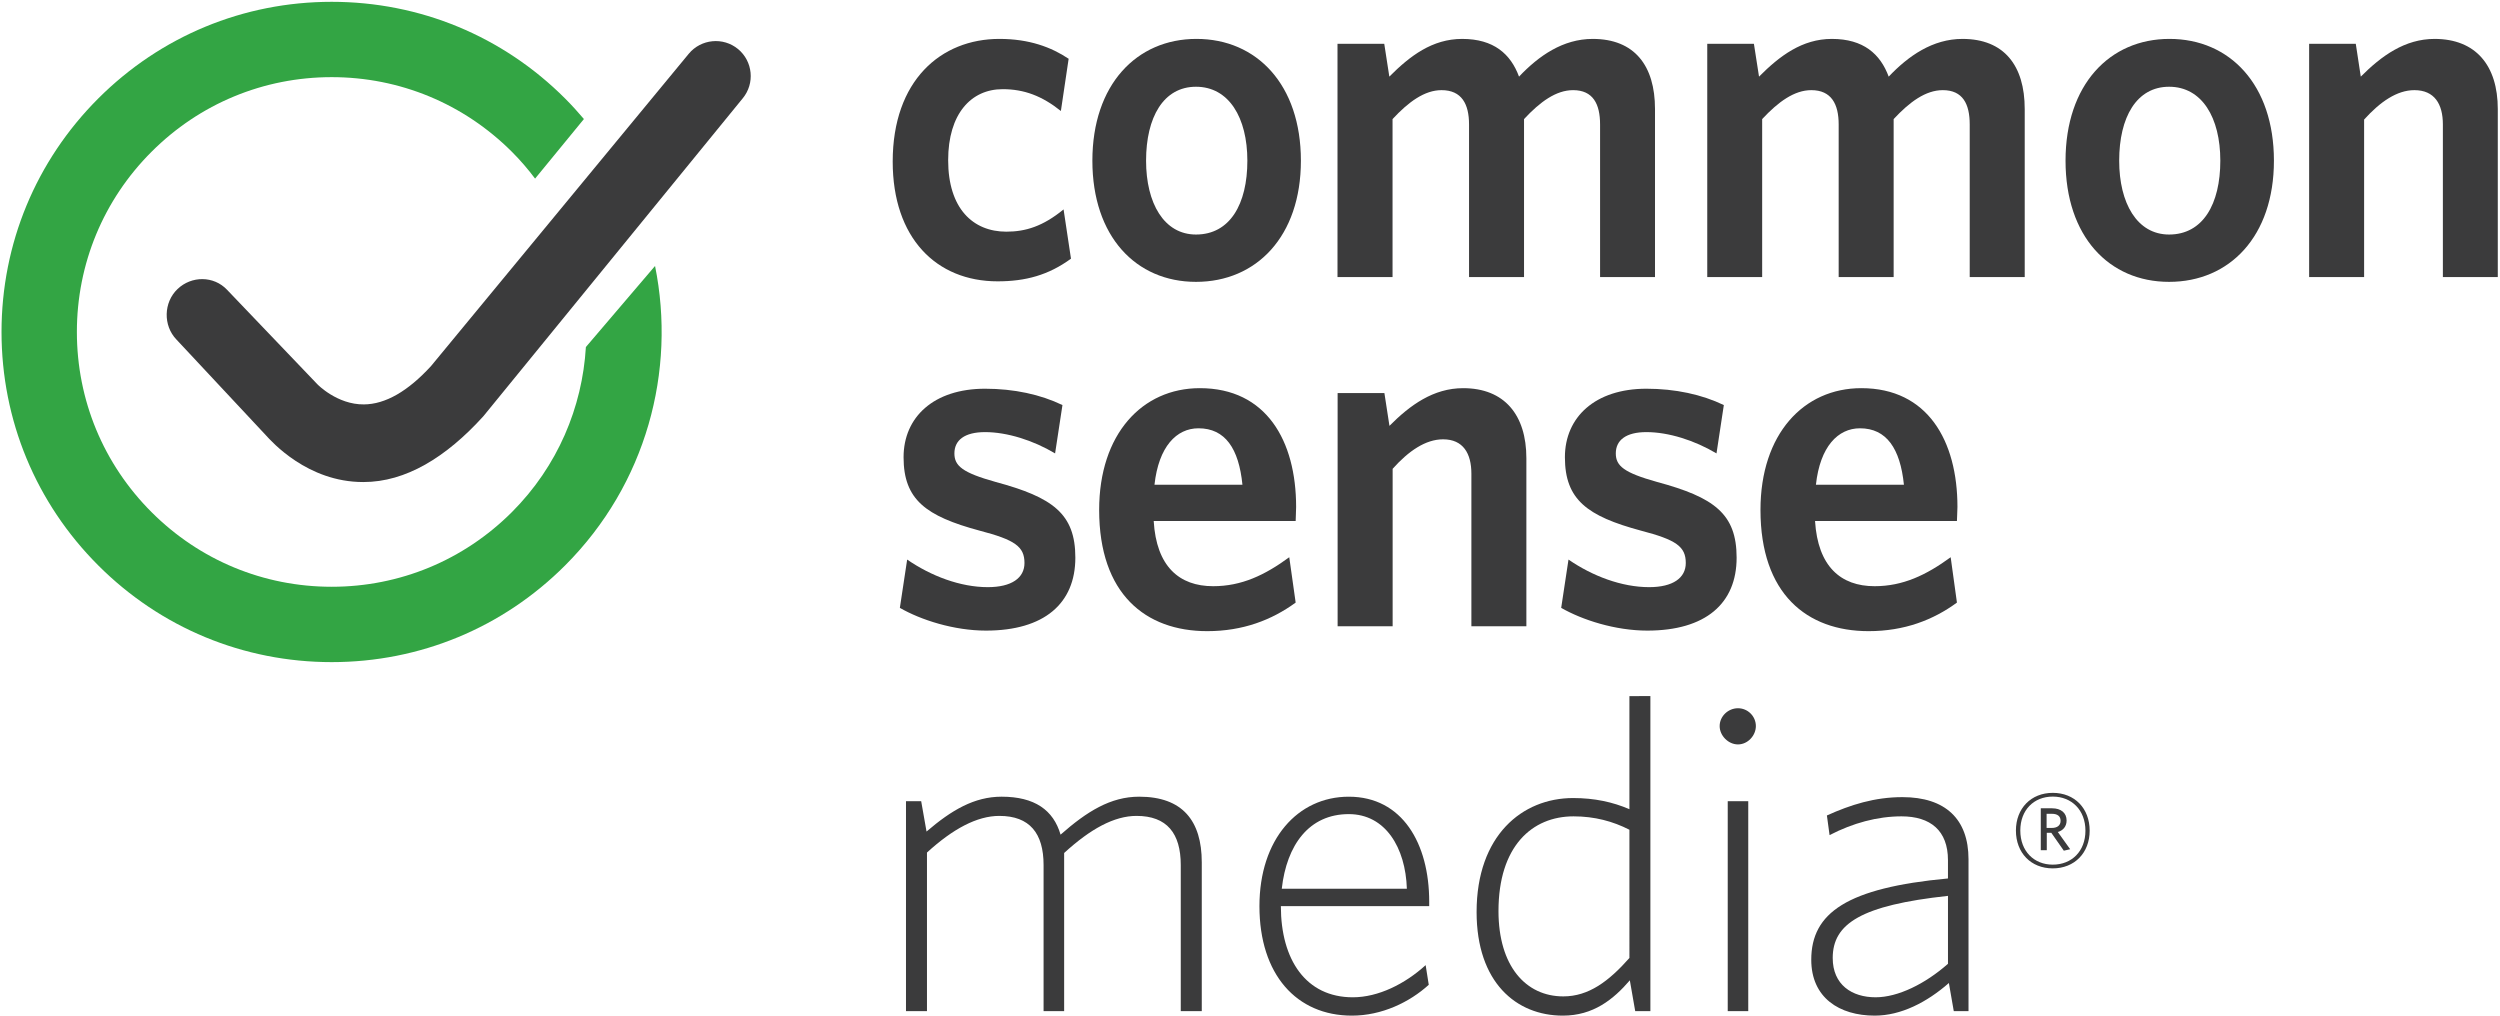
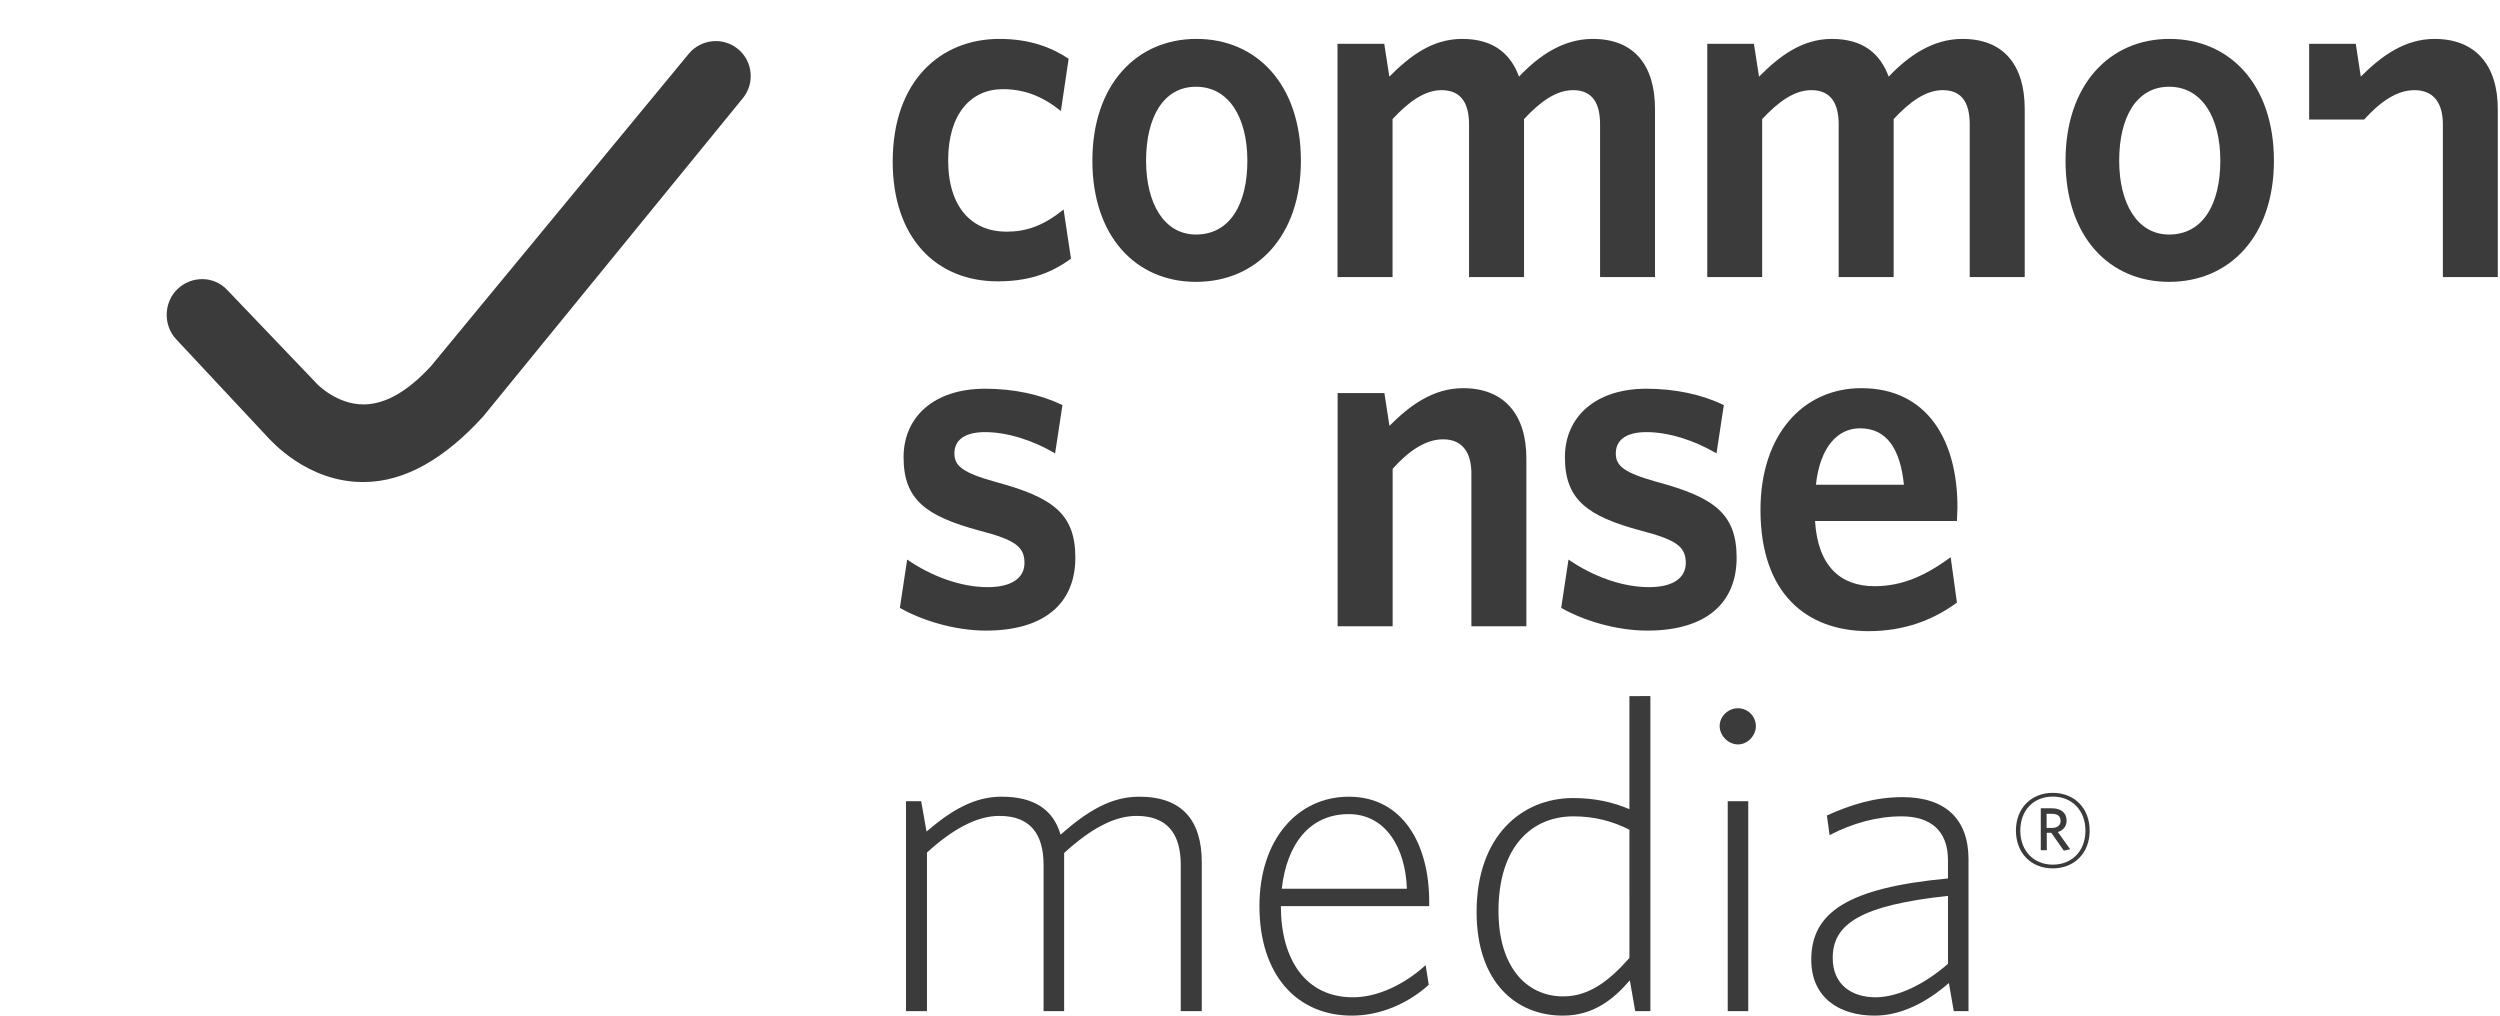
<svg xmlns="http://www.w3.org/2000/svg" height="124" viewBox="0 0 305 124" width="305">
  <g>
    <g>
      <g>
-         <path d="M71.478,42.338c-0.435,7.337-3.435,14.547-9.029,20.141c-5.874,5.87-13.678,9.107-21.984,9.107 c-8.303,0-16.109-3.237-21.978-9.107c-5.872-5.871-9.108-13.676-9.108-21.981c0-8.301,3.236-16.111,9.108-21.98 c5.865-5.87,13.676-9.106,21.977-9.106c8.308,0,16.111,3.237,21.985,9.106c1.034,1.033,1.974,2.127,2.831,3.273l5.957-7.268 c-0.728-0.859-1.485-1.696-2.291-2.501c-7.604-7.613-17.719-11.8-28.483-11.8c-10.762,0-20.868,4.187-28.476,11.793 C4.381,19.624,0.186,29.741,0.186,40.498c0,10.759,4.194,20.876,11.802,28.482c7.607,7.611,17.714,11.799,28.477,11.799 c10.762,0,20.877-4.188,28.481-11.799c9.91-9.909,13.559-23.731,10.97-36.533L71.478,42.338z" fill="#33a544" />
        <path d="M44.345,58.809c-0.017,0-0.04,0-0.055,0c-6.771,0-11.156-4.942-11.862-5.717L21.519,41.416 c-1.632-1.705-1.566-4.529,0.141-6.154c1.711-1.632,4.413-1.622,6.034,0.085L38.73,46.891l0,0c0,0,2.403,2.482,5.668,2.447 c2.611-0.017,5.366-1.597,8.191-4.683L84.028,6.56c1.502-1.812,4.194-2.072,6.015-0.574c1.812,1.503,2.069,4.189,0.571,6.008 L58.97,50.782C54.422,55.798,49.501,58.809,44.345,58.809z" fill="#3b3b3c" />
      </g>
      <g fill="#3b3b3c">
        <g>
          <g>
            <path d="M121.708,34.323c-7.485,0-12.798-5.293-12.798-14.608c0-9.891,5.872-14.969,13.018-14.969 c3.638,0,6.327,1.009,8.447,2.423l-0.947,6.372c-2.296-1.834-4.48-2.662-7.103-2.662c-3.85,0-6.649,3.004-6.649,8.663 c0,5.891,3.017,8.722,7.099,8.722c2.339,0,4.463-0.65,6.981-2.716l0.904,6.01C127.914,33.567,125.116,34.323,121.708,34.323z" />
            <path d="M145.91,34.387c-7.322,0-12.64-5.539-12.64-14.783c0-9.255,5.373-14.858,12.697-14.858 c7.373,0,12.743,5.603,12.743,14.858C158.71,28.848,153.28,34.387,145.91,34.387z M145.91,10.583 c-3.964,0-6.089,3.716-6.089,9.021c0,5.181,2.184,9.009,6.089,9.009c4.143,0,6.268-3.709,6.268-9.009 C152.178,14.357,149.931,10.583,145.91,10.583z" />
            <path d="M195.209,33.801V15.178c0-2.474-0.847-4.18-3.293-4.18c-2.076,0-4.024,1.423-5.984,3.53v19.273h-6.709 V15.178c0-2.474-0.888-4.18-3.356-4.18c-2.065,0-4.02,1.423-5.976,3.53v19.273h-6.716V5.347h5.705l0.618,4.002 c2.52-2.534,5.246-4.602,8.889-4.602c3.857,0,5.919,1.846,6.934,4.602c2.399-2.534,5.353-4.602,8.991-4.602 c5.091,0,7.599,3.249,7.599,8.557v20.497H195.209z" />
            <path d="M240.305,33.801V15.178c0-2.474-0.835-4.18-3.284-4.18c-2.083,0-4.034,1.423-5.996,3.53v19.273h-6.707 V15.178c0-2.474-0.886-4.18-3.341-4.18c-2.071,0-4.026,1.423-5.993,3.53v19.273h-6.699V5.347h5.693l0.623,4.002 c2.52-2.534,5.263-4.602,8.889-4.602c3.857,0,5.912,1.846,6.931,4.602c2.406-2.534,5.366-4.602,9-4.602 c5.079,0,7.595,3.249,7.595,8.557v20.497H240.305z" />
          </g>
          <g>
            <path d="M264.63,34.387c-7.327,0-12.634-5.539-12.634-14.783c0-9.255,5.359-14.858,12.677-14.858 c7.378,0,12.746,5.603,12.746,14.858C277.419,28.848,272.001,34.387,264.63,34.387z M264.63,10.583 c-3.972,0-6.089,3.716-6.089,9.021c0,5.181,2.177,9.009,6.089,9.009c4.125,0,6.249-3.709,6.249-9.009 C270.879,14.357,268.648,10.583,264.63,10.583z" />
-             <path d="M298.031,33.801V15.178c0-2.474-1.016-4.18-3.478-4.18c-2.124,0-4.177,1.423-6.132,3.588v19.214h-6.707 V5.347h5.692l0.609,4.002c2.52-2.534,5.38-4.602,9.001-4.602c5.036,0,7.714,3.249,7.714,8.557v20.497H298.031z" />
+             <path d="M298.031,33.801V15.178c0-2.474-1.016-4.18-3.478-4.18c-2.124,0-4.177,1.423-6.132,3.588h-6.707 V5.347h5.692l0.609,4.002c2.52-2.534,5.38-4.602,9.001-4.602c5.036,0,7.714,3.249,7.714,8.557v20.497H298.031z" />
          </g>
        </g>
        <g>
          <path d="M120.292,76.934c-3.912,0-7.941-1.297-10.509-2.774l0.891-5.892c2.912,2.007,6.49,3.365,9.836,3.365 c2.905,0,4.477-1.122,4.477-2.948c0-2.004-1.169-2.825-5.478-3.947c-6.547-1.766-9.273-3.771-9.273-8.956 c0-4.891,3.676-8.358,9.945-8.358c3.52,0,6.76,0.702,9.439,1.994l-0.898,5.899c-2.671-1.601-5.869-2.599-8.54-2.599 c-2.523,0-3.745,0.997-3.745,2.599c0,1.531,1.005,2.355,5.015,3.477c7.005,1.884,9.741,3.889,9.741,9.244 C131.191,73.631,127.384,76.934,120.292,76.934z" />
-           <path d="M158.071,63.559h-17.319c0.322,5.546,3.113,7.957,7.253,7.957c3.475,0,6.315-1.357,9.285-3.534l0.781,5.534 C155.159,75.637,151.641,77,147.28,77c-7.542,0-13.183-4.55-13.183-14.79c0-9.254,5.242-14.854,12.285-14.854 c8.113,0,11.745,6.42,11.745,14.49C158.126,62.438,158.071,63.149,158.071,63.559z M146.216,52.252 c-2.685,0-4.857,2.229-5.37,6.886h10.731C151.139,54.716,149.466,52.252,146.216,52.252z" />
          <path d="M179.509,76.408V57.79c0-2.472-1.005-4.193-3.456-4.193c-2.127,0-4.206,1.42-6.151,3.597v19.213h-6.712 V47.952h5.707l0.616,4.002c2.513-2.534,5.368-4.598,8.991-4.598c5.026,0,7.714,3.247,7.714,8.551v20.501H179.509z" />
          <path d="M200.971,76.934c-3.91,0-7.929-1.297-10.506-2.774l0.891-5.892c2.91,2.007,6.487,3.365,9.841,3.365 c2.898,0,4.468-1.122,4.468-2.948c0-2.004-1.164-2.825-5.47-3.947c-6.551-1.766-9.277-3.771-9.277-8.956 c0-4.891,3.69-8.358,9.944-8.358c3.515,0,6.757,0.702,9.445,1.994l-0.895,5.899c-2.687-1.601-5.865-2.599-8.55-2.599 c-2.516,0-3.735,0.997-3.735,2.599c0,1.531,1.005,2.355,5.019,3.477c6.991,1.884,9.721,3.889,9.721,9.244 C211.869,73.631,208.076,76.934,200.971,76.934z" />
          <path d="M238.746,63.559h-17.311c0.341,5.546,3.133,7.957,7.265,7.957c3.456,0,6.301-1.357,9.282-3.534l0.764,5.534 C235.851,75.637,232.333,77,227.968,77c-7.538,0-13.19-4.55-13.19-14.79c0-9.254,5.256-14.854,12.302-14.854 c8.093,0,11.728,6.42,11.728,14.49C238.808,62.438,238.746,63.149,238.746,63.559z M226.915,52.252 c-2.682,0-4.867,2.229-5.373,6.886h10.736C231.827,54.716,230.151,52.252,226.915,52.252z" />
        </g>
      </g>
    </g>
    <g>
      <g fill="#3b3b3c">
        <path d="M144.053,123.361v-17.825c0-3.87-1.689-5.996-5.396-5.996c-2.725,0-5.614,1.581-8.831,4.524v19.297h-2.509 v-17.825c0-3.87-1.689-5.996-5.395-5.996c-2.725,0-5.668,1.581-8.83,4.469v19.351h-2.561V97.743h1.853l0.653,3.705 c3.055-2.618,5.832-4.252,9.158-4.252c4.034,0,6.324,1.634,7.194,4.632c3.217-2.833,6.106-4.632,9.594-4.632 c5.288,0,7.633,2.944,7.633,8.012v18.152H144.053z" />
        <path d="M174.363,110.55h-18.097c0,6.542,3.055,11.12,8.778,11.12c3.107,0,6.377-1.634,8.885-3.924l0.38,2.399 c-2.342,2.126-5.723,3.762-9.375,3.762c-6.757,0-11.282-5.015-11.282-13.357c0-8.174,4.687-13.353,10.9-13.353 c6.541,0,9.812,5.723,9.812,12.809C174.363,110.17,174.363,110.333,174.363,110.55z M164.551,99.322 c-4.849,0-7.576,3.76-8.175,9.102h15.262C171.476,103.411,169.024,99.322,164.551,99.322z" />
        <path d="M199.496,123.361l-0.656-3.762c-2.017,2.345-4.469,4.308-8.175,4.308c-5.669,0-10.52-4.035-10.52-12.646 c0-9.321,5.56-13.9,11.774-13.9c2.614,0,4.851,0.49,6.869,1.362V84.931l2.559-0.015v38.444H199.496z M198.788,101.229 c-2.019-1.034-4.255-1.634-6.814-1.634c-5.07,0-9.159,3.653-9.159,11.555c0,6.705,3.326,10.41,7.906,10.41 c3.107,0,5.559-1.852,8.068-4.687V101.229z" />
        <path d="M212.033,90.819c-1.199,0-2.235-1.091-2.235-2.235c0-1.199,1.036-2.179,2.235-2.179 c1.2,0,2.183,0.981,2.183,2.179C214.216,89.729,213.233,90.819,212.033,90.819z M210.783,123.361V97.743h2.504v25.617H210.783z" />
        <path d="M238.361,123.361l-0.598-3.434c-2.672,2.343-5.832,3.98-9.049,3.98c-4.307,0-7.74-2.182-7.74-6.815 c0-5.723,4.36-8.775,16.678-9.92v-2.234c0-3.599-2.124-5.343-5.668-5.343c-2.943,0-5.94,0.818-8.776,2.29l-0.326-2.397 c2.889-1.309,5.832-2.237,9.213-2.237c5.232,0,8.064,2.671,8.064,7.578v18.533H238.361z M237.653,109.296 c-10.572,1.147-14.062,3.38-14.062,7.577c0,3.271,2.343,4.796,5.234,4.796c2.725,0,6.049-1.634,8.828-4.087V109.296z" />
      </g>
    </g>
    <g>
      <path d="M250.439,105.942c-2.673,0-4.497-1.902-4.497-4.617c0-2.695,1.841-4.597,4.497-4.597 c2.677,0,4.5,1.902,4.5,4.617C254.939,104.04,253.095,105.942,250.439,105.942z M250.439,97.184c-2.317,0-3.961,1.645-3.961,4.141 c0,2.517,1.665,4.162,3.961,4.162c2.319,0,3.984-1.645,3.984-4.142C254.423,98.829,252.739,97.184,250.439,97.184z M251.786,103.784l-1.525-2.18h-0.554v2.12h-0.732v-5.112h1.385c1.071,0,1.765,0.555,1.765,1.487c0,0.753-0.456,1.228-1.071,1.407 l1.506,2.1L251.786,103.784z M250.34,99.284h-0.655v1.724h0.636c0.653,0,1.071-0.297,1.071-0.872 C251.392,99.582,251.016,99.284,250.34,99.284z" fill="#3b3b3c" />
    </g>
  </g>
</svg>